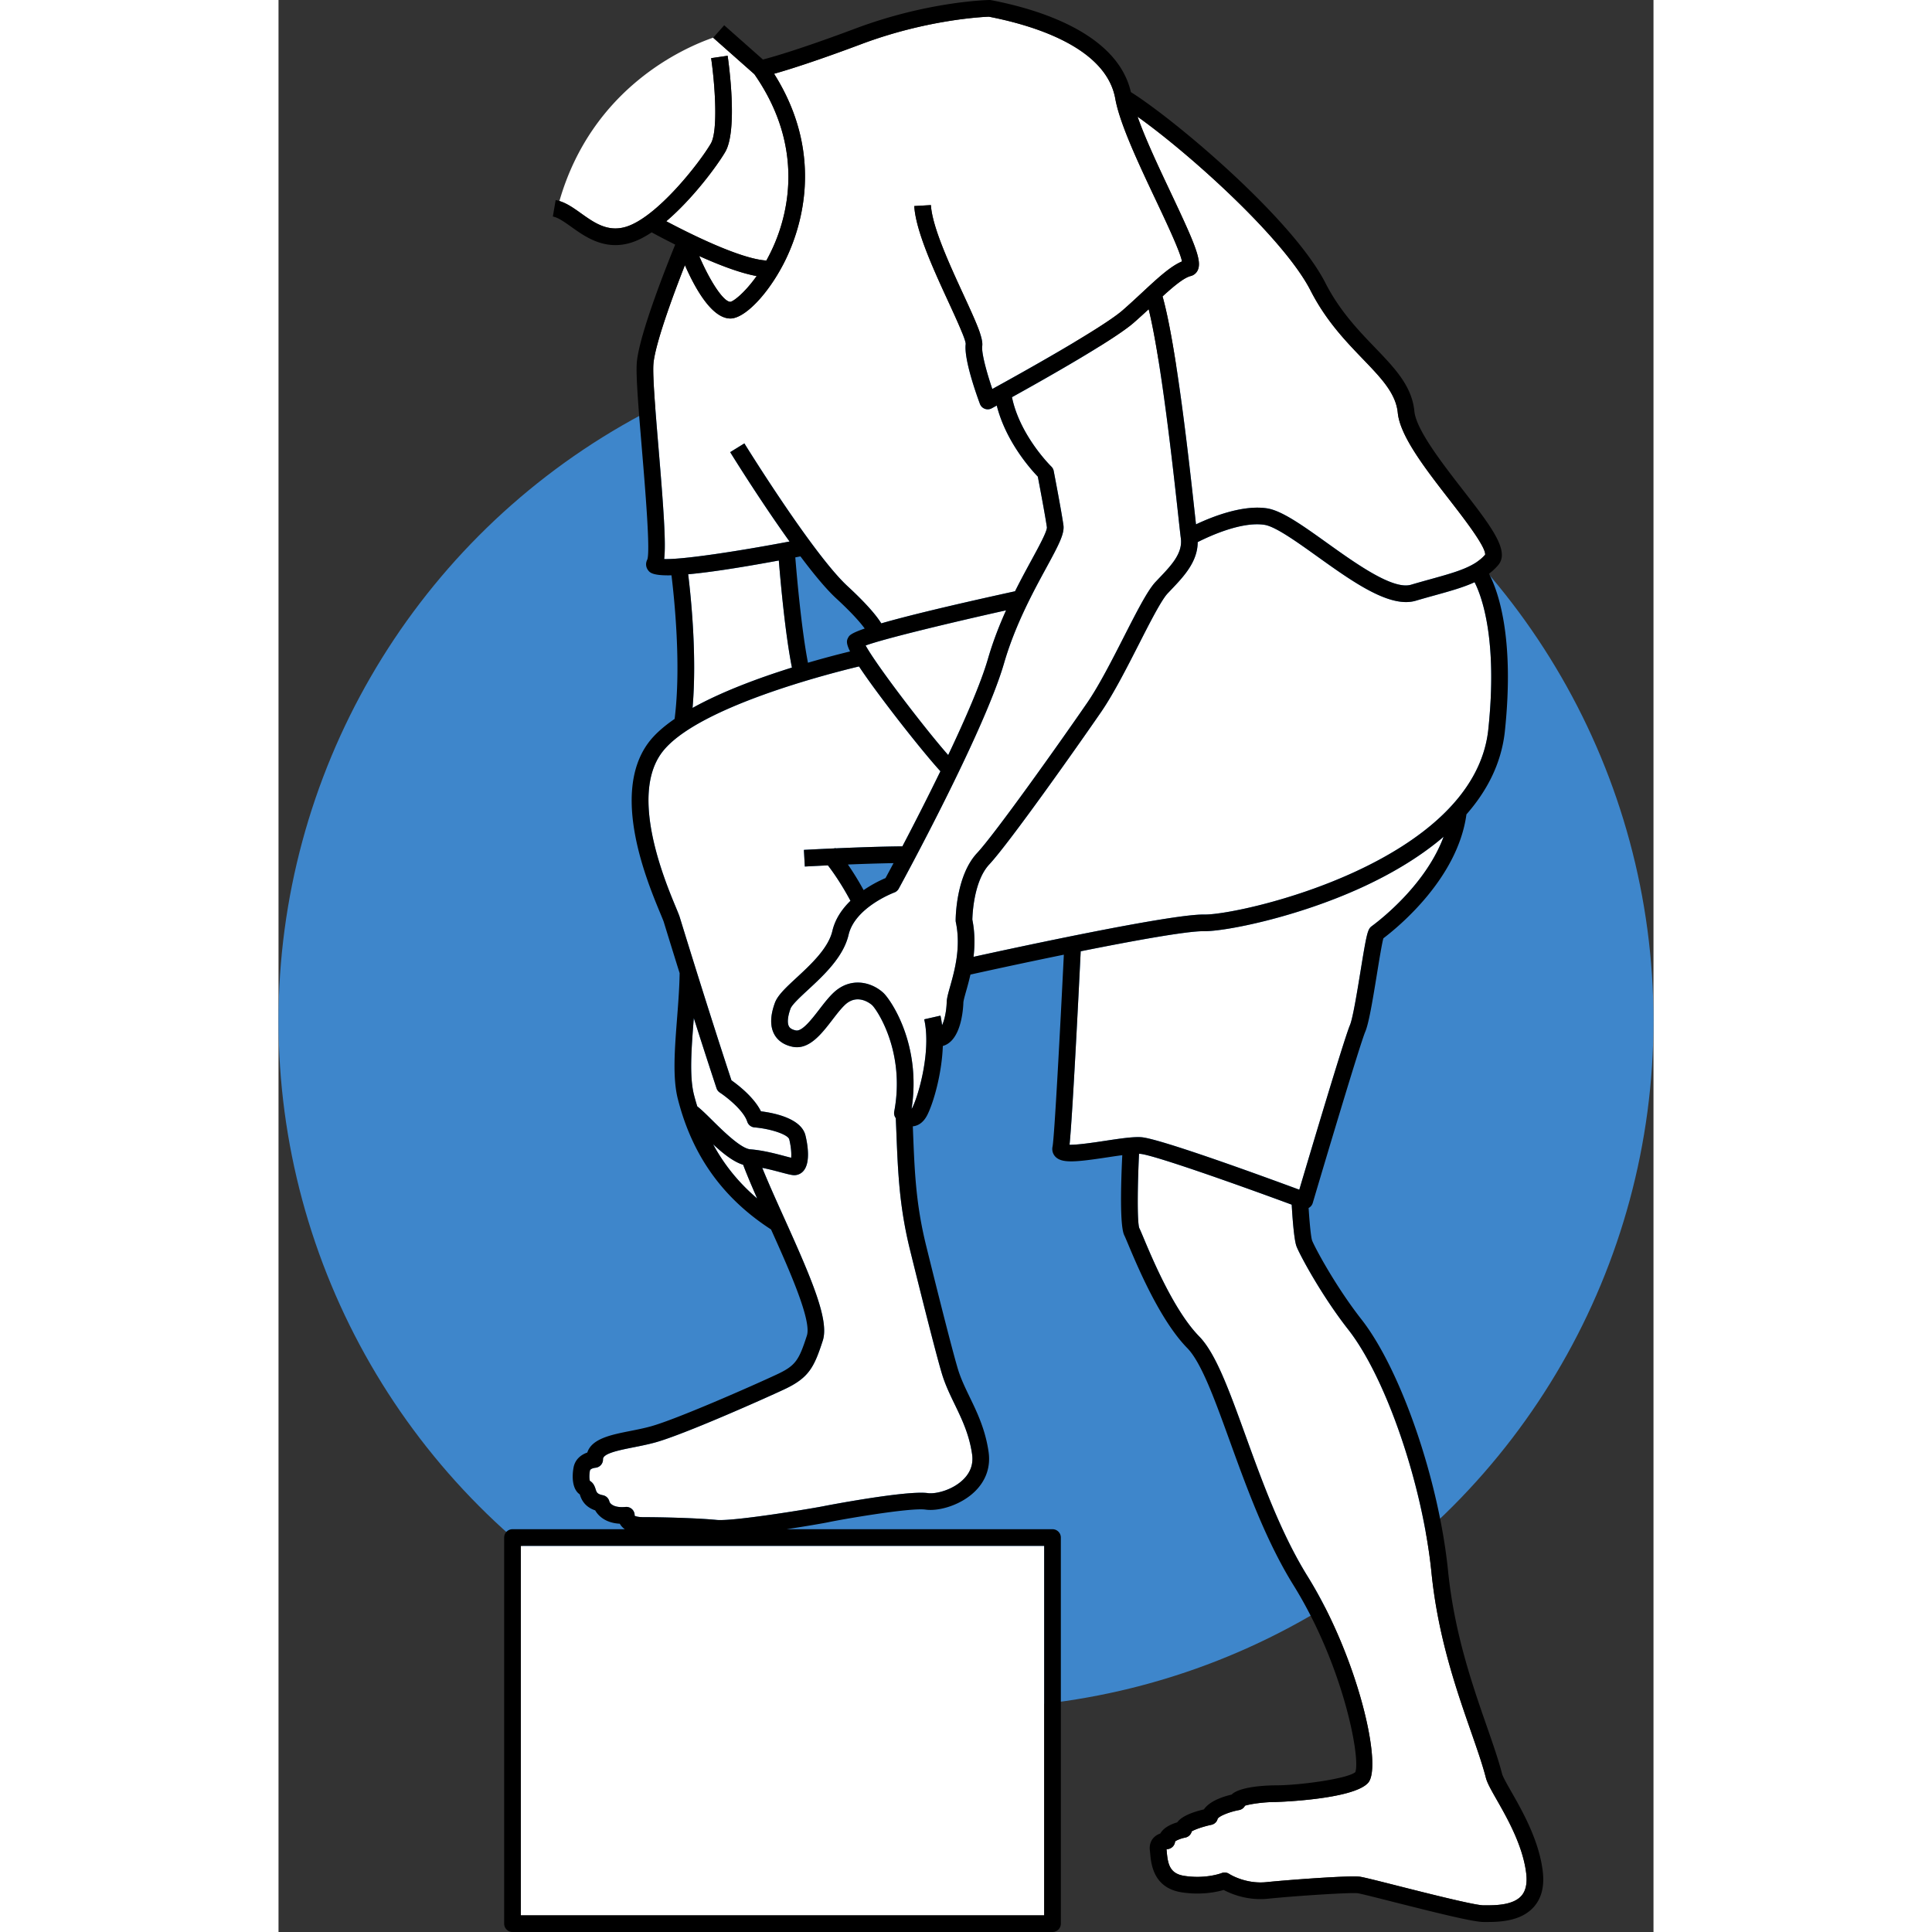
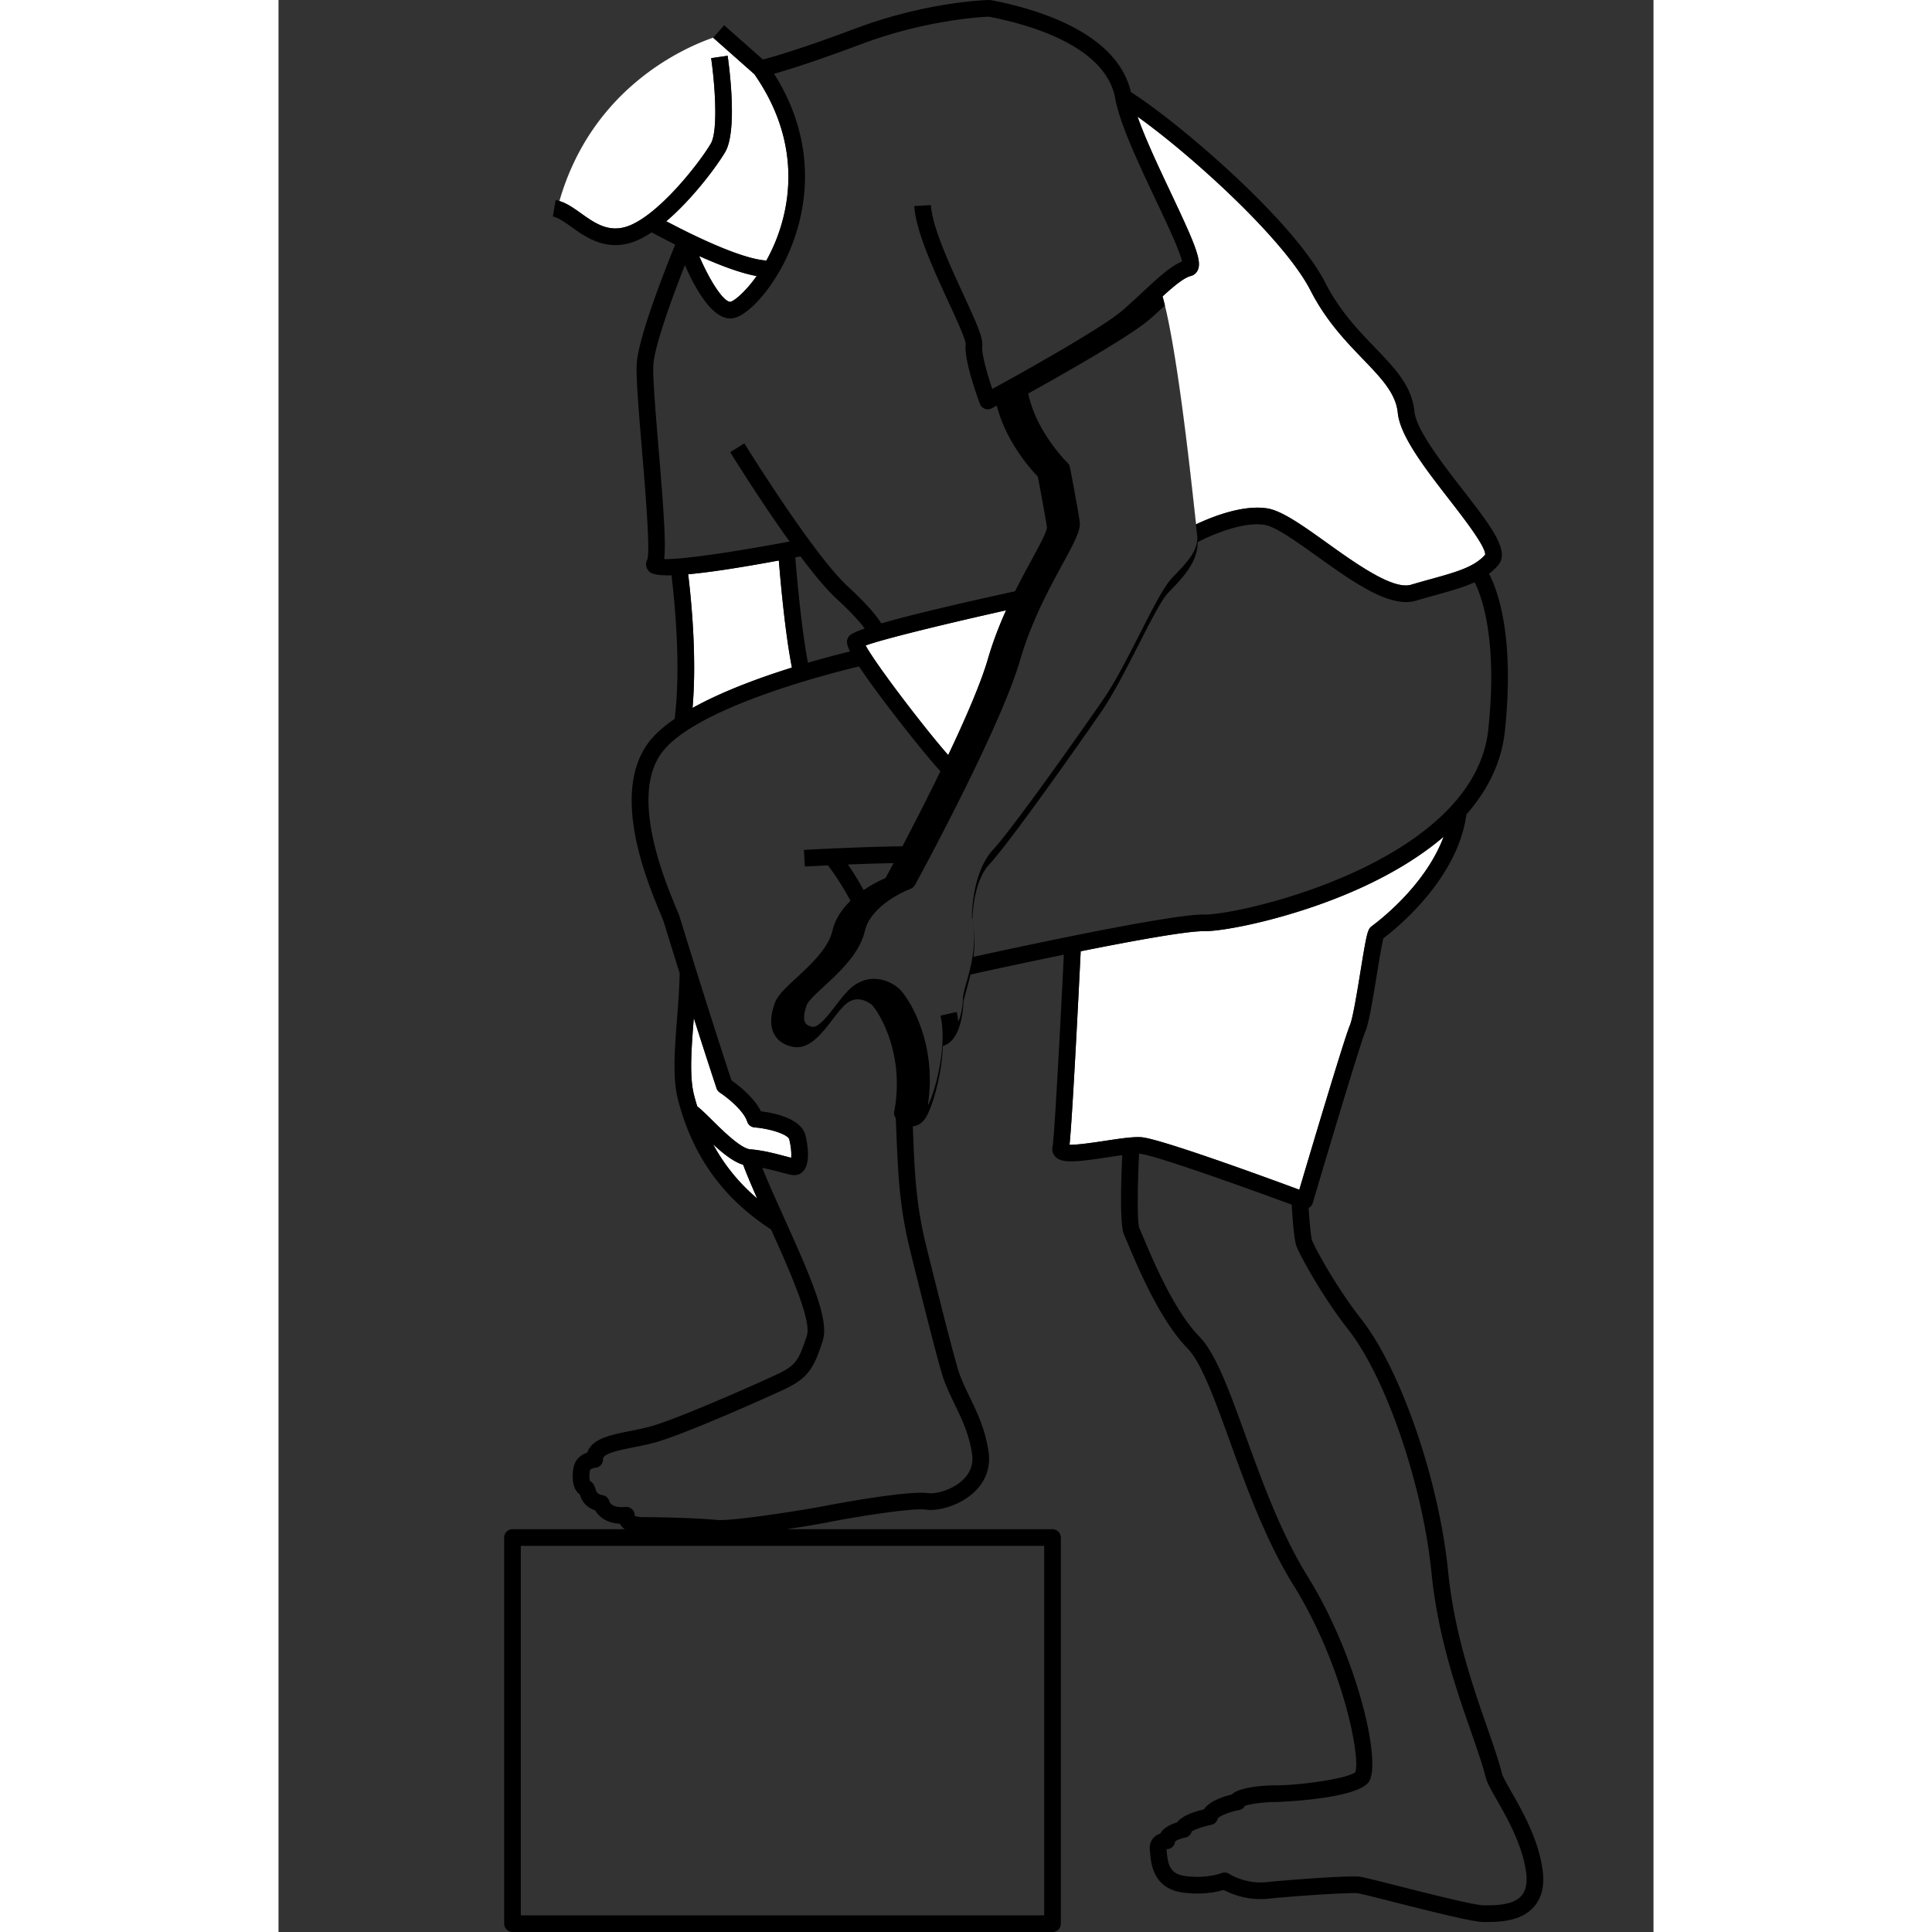
<svg xmlns="http://www.w3.org/2000/svg" version="1.1" width="512" height="512" x="0" y="0" viewBox="0 0 330 463.688" style="enable-background:new 0 0 512 512" xml:space="preserve" class="">
  <rect x="0" y="0" width="330" height="463.688" fill="#333333" stroke="none" />
  <g>
-     <circle cx="165" cy="244.991" r="165" fill="#3e86cb" opacity="1" data-original="#afb0cc" />
    <g fill="#fff">
-       <path d="M108.454 76.44c-4.478 0-8.52-7.324-10.915-12.803-2.966 7.531-7.255 19.25-7.566 23.82-.198 2.9.493 11.18 1.224 19.948 1.233 14.77 1.822 22.971 1.363 26.767 4.363.166 17.553-1.833 30.093-4.208-7.074-9.852-13.814-20.74-14.25-21.445l3.405-2.102c.163.266 16.467 26.61 24.754 34.26 3.027 2.794 6.444 6.244 8.104 8.934 5.589-1.612 15.264-4.016 32.107-7.705 1.394-2.794 2.77-5.322 3.979-7.542 1.74-3.195 3.71-6.816 3.665-7.81-.41-2.861-1.773-10.044-2.18-12.164-1.728-1.79-7.68-8.443-9.852-17.055l-1.216.662a2 2 0 0 1-2.826-1.059c-.655-1.75-3.893-10.67-3.413-14.386-.01-1.121-2.312-6.12-4.163-10.138-3.493-7.583-7.84-17.02-8.181-22.96l3.994-.23c.297 5.185 4.469 14.241 7.82 21.517 3.211 6.971 4.743 10.407 4.496 12.323-.215 1.674 1.113 6.45 2.418 10.295 6.487-3.563 26.398-14.628 31.274-18.884 1.637-1.428 3.183-2.864 4.679-4.254 3.753-3.486 6.812-6.328 9.577-7.479-.517-2.512-3.703-9.258-6.316-14.788-4.048-8.568-8.635-18.279-9.694-24.247-2.207-12.426-19.852-17.668-30.337-19.701-1.772.067-15.082.754-30.625 6.583-11.023 4.134-17.586 6.174-20.93 7.117 12.809 20.317 5.924 38.567 2.243 45.65-3.875 7.46-9.35 13.085-12.73 13.085z" fill="#ffffff" opacity="1" data-original="#ffffff" class="" />
      <path d="M123.222 160.222c-1.623-8.132-2.746-20.763-3.145-25.7-10.322 1.913-17.177 2.89-21.757 3.307.65 5.272 2.143 19.55 1.05 32.078 7.167-3.99 16.168-7.284 23.852-9.685zM108.454 72.44c.77-.12 3.445-2.163 6.3-6.185-3.988-.72-9.087-2.69-13.792-4.809 2.657 6.178 5.85 10.995 7.492 10.995zM100.5 265.529c.98.762 2.176 1.938 3.557 3.304 2.585 2.556 6.91 6.834 9.174 7.008 3.008.231 6.08 1.048 8.324 1.644.533.142 1.051.28 1.483.386.089-.848.03-2.409-.454-4.41-.277-1.14-4.336-2.541-8.352-2.88a2.002 2.002 0 0 1-1.735-1.377c-.901-2.778-5.05-5.981-6.573-6.981a2.004 2.004 0 0 1-.802-1.045 1573.018 1573.018 0 0 1-5.45-16.835l-.03.394c-.542 6.99-1.052 13.59.072 18.018.24.944.506 1.865.786 2.774zM83.356 54.442c7.402-2.22 17.592-15.197 20.4-19.986 1.785-3.044.994-14.188.076-20.498l3.959-.576c.264 1.812 2.49 17.855-.584 23.098-1.896 3.234-7.722 11.16-14.144 16.622 5.878 3.11 17.824 9.047 24.023 9.428a43.345 43.345 0 0 0 1.951-3.986c3.345-7.843 7.145-23.541-4.833-40.739l-9.883-8.748.027-.03C97.453 11.4 75.26 21.013 67.418 48.248c1.802.544 3.456 1.718 5.192 2.955 3.137 2.238 6.384 4.551 10.746 3.239zM174.615 146.48c-12.822 2.856-29.104 6.756-33.703 8.438 2.52 4.647 14.232 19.973 19.816 26.303 4.089-8.609 7.843-17.239 9.548-23.117 1.212-4.179 2.74-8.06 4.34-11.624z" fill="#ffffff" opacity="1" data-original="#ffffff" class="" />
-       <path d="M159.204 329.65c-1.904-6.367-7.44-28.864-7.676-29.819-2.534-10.324-2.858-18.502-3.234-27.971-.045-1.14-.093-2.31-.144-3.502a1.99 1.99 0 0 1-.377-1.573c2.718-14.387-4.188-24.529-5.325-25.562-.136-.124-3.386-3.019-6.523-.031-.962.917-1.955 2.207-3.006 3.573-2.629 3.415-5.612 7.284-9.57 6.459-2.52-.526-3.746-1.886-4.331-2.935-1.064-1.909-1.028-4.458.107-7.578.677-1.858 2.677-3.71 5.21-6.056 3.394-3.142 7.618-7.053 8.594-11.221.684-2.926 2.38-5.325 4.344-7.236-2.165-4.045-4.187-6.908-5.416-8.505-3.267.152-5.485.275-5.54.278l-.223-3.994c.066-.004 3.124-.174 7.378-.361l.124-.113.092.103c4.727-.207 10.87-.433 16.047-.48a679.87 679.87 0 0 0 9.127-18.023c-2.62-2.854-7.672-9.067-12.408-15.296-3.342-4.396-5.609-7.552-7.131-9.86-6.608 1.575-39.466 9.864-47.416 20.807-7.569 10.42.695 30.342 3.41 36.889.44 1.06.757 1.826.937 2.35.021.067 1.532 5.005 3.766 12.148 2.228 7.127 5.523 17.553 8.687 27.14 1.535 1.08 5.365 4.011 7.078 7.44 3.288.41 9.698 1.724 10.686 5.798.458 1.888 1.323 6.5-.526 8.553a2.884 2.884 0 0 1-2.563.947c-.69-.092-1.646-.346-2.856-.667-1.266-.337-2.815-.747-4.426-1.065l.046.117c1.515 3.723 3.426 7.959 5.274 12.055 6.77 15.013 10.77 24.478 9.201 29.313-2.082 6.42-3.338 8.914-9.25 11.684-4.617 2.164-24.097 10.849-30.97 12.74-1.756.482-3.531.835-5.247 1.176-3.427.682-7.31 1.454-7.273 2.853a2 2 0 0 1-1.88 2.049c.007 0-1.164.134-1.264.698-.21 1.206-.117 2.071-.01 2.44.909.519 1.208 1.462 1.377 1.998.24.755.372 1.171 1.76 1.452a2 2 0 0 1 1.559 1.543c.034.098.567 1.57 3.869 1.268a2.001 2.001 0 0 1 2.182 2.108c.2.113.773.342 2.101.342 4.428 0 12.805.206 17.567.664 4.109.403 23.77-2.881 25.94-3.351.185-.04 19.694-3.797 24.744-3.085 1.936.27 6-.737 8.599-3.342 1.68-1.684 2.365-3.695 2.037-5.978-.688-4.776-2.451-8.424-4.156-11.953-1.134-2.344-2.307-4.77-3.102-7.427zM292.405 431.996c-1.337-2.346-2.302-4.04-2.632-5.325-.815-3.162-2.093-6.833-3.573-11.084-3.534-10.15-7.931-22.784-9.486-38.17-2.135-21.136-10.903-46.747-19.964-58.307-6.516-8.312-11.738-18.143-12.429-19.984-.602-1.606-.982-7.056-1.149-10.002-13.393-4.951-33.303-11.989-36.4-12.2-.071-.004-.163-.002-.242-.004-.377 7.776-.463 16.401.06 17.82.202.4.534 1.19 1.036 2.385 2.199 5.237 7.35 17.501 13.333 23.615 3.977 4.063 7.128 12.76 11.117 23.77 3.997 11.032 8.527 23.537 14.888 33.781 12.166 19.592 18.045 45.596 14.558 49.581-3.548 4.054-21.976 4.617-22.158 4.617-2.956 0-6.111.481-7.404.884a2 2 0 0 1-1.422 1.051c-2.277.411-4.825 1.45-5.144 2.095-.182.748-.765 1.286-1.518 1.445-1.89.4-3.97 1.109-4.7 1.583a2 2 0 0 1-1.58 1.486c-.924.175-2.04.61-2.412.928a2 2 0 0 1-.556 1.23c-.389.4-.931.645-1.484.607l-.022.002c.023.23.043.446.063.677.262 2.914.733 5.186 4.146 5.728 5.175.824 8.963-.633 9-.648a2.012 2.012 0 0 1 1.853.197c.03.02 3.844 2.48 8.9 1.967 5.222-.532 19.825-1.63 22.416-1.307.86.108 3.659.812 8.948 2.15 6.969 1.765 18.634 4.72 20.747 4.72h.387c2.335.004 6.67.023 8.712-2.274 1.06-1.192 1.448-3.02 1.155-5.43-.808-6.642-4.56-13.227-7.044-17.584zM58.157 371.019h125.606v88.669H58.157z" fill="#ffffff" opacity="1" data-original="#ffffff" class="" />
      <path d="M114.883 287.64c-.868-1.973-1.7-3.907-2.442-5.728-.288-.709-.599-1.5-.927-2.362-2.34-.723-4.819-2.695-7.212-4.915 2.688 4.958 6.2 9.277 10.581 13.005zM218.92 66.252c-1.626.407-4.054 2.433-6.746 4.884 3.308 11.72 6.4 39.893 7.742 52.132.105.964.2 1.828.284 2.581 3.85-1.82 11.167-4.733 17.032-3.845 3.572.544 8.574 4.123 14.365 8.267 7.072 5.06 15.877 11.353 20.215 10.068 1.667-.494 3.244-.93 4.728-1.342 6.077-1.684 10.486-2.907 13.059-5.864.18-1.894-5.106-8.714-8.62-13.247-5.801-7.485-11.801-15.226-12.35-20.809-.46-4.675-3.954-8.31-8.378-12.912-4.156-4.322-8.866-9.22-12.55-16.43-6.329-12.382-28.756-32.624-41.524-41.731 1.861 5.31 5.056 12.078 7.969 18.242 5.765 12.207 7.54 16.343 6.467 18.608a2.526 2.526 0 0 1-1.692 1.398zM198.285 273.818c3.467-.526 6.741-1.022 8.759-.884 4.43.302 30.024 9.667 37.95 12.598 2.372-8.002 10.78-36.255 12.145-39.468.71-1.675 1.766-8.178 2.539-12.926 1.495-9.202 1.722-10.113 2.69-10.842l.09-.065c2.382-1.767 12.965-10.098 17.172-21.408-6.1 5.215-13.235 9.233-19.723 12.202-15.617 7.145-32.626 10.52-37.792 10.466l-.186-.002c-4.076 0-16.425 2.22-29.4 4.82-.328 6.738-1.929 39.16-2.677 46.435 1.865.06 5.874-.539 8.433-.926z" fill="#ffffff" opacity="1" data-original="#ffffff" class="" />
-       <path d="M221.97 219.49c.132 0 .254.003.385.003 9.135 0 64.285-12.66 67.968-44.13 2.373-22.032-1.628-32.436-3.26-35.63-2.692 1.24-5.866 2.124-9.454 3.119-1.463.405-3.016.836-4.66 1.323a8.252 8.252 0 0 1-2.343.323c-5.998 0-13.78-5.568-21.336-10.974-4.924-3.523-10.015-7.166-12.64-7.565-5.51-.842-13.213 2.719-16.02 4.147-.026 4.742-3.362 8.263-6.347 11.398l-.864.911c-1.526 1.623-4.271 7.01-6.926 12.22-2.859 5.607-6.099 11.964-9.069 16.278-5.471 7.95-21.995 31.385-26.828 36.561-3.697 3.962-4.026 11.931-4.054 13.252.634 3.15.604 6.182.286 8.915 10.452-2.293 46.865-10.152 55.163-10.152z" fill="#ffffff" opacity="1" data-original="#ffffff" class="" />
-       <path d="M161.192 236.755c1.053-3.736 2.644-9.382 1.37-15.425a1.97 1.97 0 0 1-.044-.407c0-.434.03-10.707 5.134-16.177 4.28-4.586 19.591-26.125 26.457-36.1 2.82-4.098 5.997-10.33 8.8-15.827 3.036-5.958 5.66-11.105 7.573-13.142l.883-.932c2.919-3.065 5.676-5.96 5.198-9.544-.116-.87-.329-2.811-.624-5.497-1.26-11.495-4.078-37.165-7.096-49.494a167.56 167.56 0 0 1-3.624 3.279c-4.628 4.038-20.915 13.255-29.187 17.838 1.907 9.258 9.364 16.57 9.442 16.646.296.286.498.657.577 1.062.074.385 1.83 9.5 2.328 12.975.295 2.06-1.05 4.637-4.115 10.268-3.154 5.794-7.475 13.73-10.146 22.94-4.795 16.533-24.433 52.547-25.267 54.072a2 2 0 0 1-1.069.92c-.09.033-9.414 3.535-10.959 10.136-1.254 5.358-5.977 9.731-9.77 13.244-1.792 1.66-3.824 3.54-4.168 4.488-.69 1.897-.827 3.45-.374 4.264.097.174.392.703 1.654.966 1.484.31 3.766-2.622 5.584-4.982 1.096-1.427 2.231-2.902 3.418-4.03 4.027-3.838 9.03-2.708 11.972-.032 1.65 1.5 9.221 12.206 6.801 27.88a2.97 2.97 0 0 0 .22-.378c1.49-2.977 4.51-13.629 2.812-21.122l3.9-.885c.17.747.287 1.523.382 2.31.562-1.205 1.044-3.252 1.118-5.565.031-.947.362-2.123.82-3.749z" fill="#ffffff" opacity="1" data-original="#ffffff" class="" />
    </g>
-     <path d="M295.88 430.016c-1.047-1.84-2.037-3.576-2.234-4.343-.856-3.322-2.16-7.065-3.669-11.4-3.464-9.954-7.776-22.34-9.283-37.26-2.2-21.78-11.335-48.299-20.796-60.37-6.267-7.997-11.267-17.417-11.832-18.922-.277-.75-.614-4.272-.838-7.8a2 2 0 0 0 .993-1.201c3.09-10.456 11.38-38.222 12.6-41.094.834-1.967 1.689-6.98 2.805-13.847.533-3.284 1.186-7.301 1.55-8.589 3.655-2.768 17.844-14.42 19.931-29.736 4.802-5.47 8.293-11.978 9.19-19.645 2.502-23.228-1.787-34.356-3.777-38.106a13.72 13.72 0 0 0 2.212-2.08c2.873-3.396-1.687-9.28-8.591-18.187-4.943-6.377-11.095-14.315-11.532-18.75-.594-6.057-4.71-10.337-9.475-15.293-3.963-4.123-8.456-8.795-11.871-15.478-7.834-15.329-35.898-39.018-46.687-45.81C201.314 7.9 182.263 2.186 171.032.036a1.99 1.99 0 0 0-.414-.036c-.598.012-14.854.356-32.15 6.843-13.148 4.93-19.887 6.842-22.207 7.443l-9.29-8.223-2.623 2.964-.027.03 9.883 8.748c11.978 17.198 8.178 32.896 4.833 40.74a43.37 43.37 0 0 1-1.95 3.984c-6.2-.38-18.146-6.318-24.024-9.427 6.422-5.461 12.248-13.389 14.144-16.622 3.073-5.244.848-21.286.584-23.098l-3.959.576c.918 6.31 1.71 17.454-.076 20.498-2.808 4.79-12.998 17.766-20.4 19.986-4.362 1.312-7.609-1.001-10.746-3.239-1.736-1.237-3.39-2.411-5.192-2.955a7.533 7.533 0 0 0-.9-.219l-.68 3.942c1.264.218 2.811 1.321 4.45 2.49 2.67 1.903 6.123 4.366 10.556 4.366 1.153 0 2.373-.167 3.662-.553 1.644-.494 3.348-1.374 5.053-2.508 1.352.735 3.325 1.782 5.648 2.942-1.947 4.77-8.777 21.903-9.225 28.477-.218 3.202.453 11.242 1.229 20.552.814 9.752 2.044 24.492 1.307 26.546-.449.855-.383 1.812.173 2.558.372.5.93 1.247 4.815 1.247.255 0 .526-.004.81-.01.654 5.315 2.385 21.7.75 34.467-2.679 1.837-4.896 3.794-6.395 5.857-8.887 12.234-.286 32.968 2.951 40.773.397.956.71 1.71.828 2.052 0 0 1.513 4.949 3.751 12.107l.077.246h-.008c-.043 3.456-.335 7.214-.616 10.849-.567 7.326-1.103 14.246.183 19.31 3.444 13.567 10.774 23.821 22.375 31.338 4.482 9.942 9.77 21.864 8.604 25.46-1.902 5.866-2.665 7.198-7.142 9.298-5.92 2.774-24.214 10.82-30.334 12.503-1.616.445-3.32.783-4.966 1.111-4.527.9-9.19 1.826-10.264 5.17-1.427.494-2.948 1.581-3.312 3.663-.424 2.42-.21 5.22 1.506 6.375.296.93.954 2.906 3.704 3.841.82 1.44 2.623 3.034 5.902 3.2.094.17.204.336.332.5.245.311.538.584.876.82h-26.96a2 2 0 0 0-2 2v92.67a2 2 0 0 0 2 2h129.605a2 2 0 0 0 2-2v-92.67a2 2 0 0 0-2-2H121.95c4.974-.76 9.217-1.508 9.976-1.672 2.885-.623 19.68-3.557 23.34-3.035 3.25.462 8.616-1.093 11.99-4.477 2.58-2.587 3.674-5.827 3.164-9.372-.776-5.39-2.762-9.5-4.515-13.124-1.114-2.306-2.167-4.483-2.87-6.834-1.876-6.273-7.566-29.396-7.623-29.627-2.437-9.932-2.74-17.542-3.123-27.176l-.055-1.38c.027-.002.053 0 .08-.004.99-.115 2.386-.687 3.423-2.763 1.447-2.892 3.459-9.75 3.704-16.517 4.397-1.207 4.877-8.801 4.928-10.404.015-.46.349-1.647.672-2.793a76.47 76.47 0 0 0 1.026-3.94 1427.087 1427.087 0 0 1 22.415-4.773c-.855 17.476-2.272 43.999-2.71 46.039-.19.893.049 1.776.657 2.423 1.55 1.647 4.817 1.34 12.454.183 1.228-.186 2.47-.372 3.625-.525-.341 7.025-.61 17.049.48 19.23.166.334.512 1.156.949 2.197 2.288 5.447 7.646 18.205 14.162 24.863 3.372 3.444 6.543 12.198 10.215 22.334 4.064 11.218 8.67 23.932 15.25 34.53 12.054 19.41 16.155 41.581 14.875 44.908-1.774 1.59-13.376 3.18-19.076 3.18-.918 0-8.443.067-10.614 2.22-1.968.459-5.241 1.5-6.651 3.554-3.966.943-5.684 2.106-6.404 3.112-1.72.492-3.323 1.372-4.069 2.682a3.824 3.824 0 0 0-1.633 1.05c-.499.554-1.053 1.528-.861 3.023.026.205.047.442.07.704.221 2.468.74 8.247 7.501 9.322 4.702.747 8.45-.064 10.142-.56 1.697.902 5.661 2.618 10.644 2.103 6.815-.693 19.764-1.53 21.516-1.316.652.082 4.622 1.087 8.46 2.06 10.833 2.742 19.31 4.84 21.73 4.84l.374.001.497.001c3.05 0 8.153-.169 11.217-3.618 1.856-2.088 2.574-4.972 2.137-8.57-.905-7.442-4.898-14.446-7.54-19.081zm2.414 24.994c-2.041 2.297-6.377 2.277-8.712 2.274h-.387c-2.113 0-13.778-2.955-20.747-4.72-5.289-1.338-8.089-2.042-8.948-2.15-2.59-.324-17.193.775-22.416 1.307-5.056.513-8.87-1.946-8.9-1.967a2.013 2.013 0 0 0-1.853-.197c-.037.014-3.825 1.471-9 .648-3.413-.542-3.884-2.814-4.145-5.728-.02-.23-.04-.447-.064-.677l.023-.002c.552.038 1.094-.207 1.483-.608a2 2 0 0 0 .557-1.23c.37-.316 1.487-.752 2.412-.927a2 2 0 0 0 1.58-1.486c.73-.475 2.808-1.184 4.699-1.583.753-.16 1.336-.697 1.519-1.445.318-.646 2.866-1.684 5.143-2.095a2.001 2.001 0 0 0 1.422-1.05c1.293-.404 4.448-.886 7.404-.886.182 0 18.61-.562 22.159-4.616 3.486-3.985-2.393-29.99-14.559-49.581-6.36-10.244-10.89-22.749-14.888-33.782-3.989-11.01-7.14-19.706-11.117-23.77-5.982-6.113-11.134-18.378-13.333-23.614-.502-1.195-.834-1.984-1.036-2.385-.523-1.419-.437-10.044-.06-17.82.08.002.17 0 .243.004 3.096.211 23.006 7.249 36.4 12.2.166 2.946.546 8.396 1.149 10.002.69 1.84 5.913 11.672 12.428 19.983 9.06 11.56 17.83 37.172 19.964 58.307 1.555 15.387 5.952 28.02 9.486 38.17 1.48 4.252 2.758 7.923 3.573 11.085.33 1.284 1.296 2.978 2.633 5.325 2.483 4.356 6.235 10.941 7.043 17.584.293 2.41-.096 4.238-1.155 5.43zM158.872 243.759l-3.9.885c1.699 7.493-1.323 18.145-2.812 21.122a2.97 2.97 0 0 1-.22.379c2.42-15.675-5.15-26.382-6.8-27.881-2.944-2.676-7.946-3.806-11.973.031-1.186 1.13-2.321 2.604-3.418 4.03-1.817 2.36-4.1 5.294-5.584 4.983-1.262-.263-1.557-.792-1.653-.966-.453-.813-.318-2.367.373-4.264.344-.948 2.376-2.829 4.168-4.488 3.794-3.513 8.516-7.886 9.77-13.244 1.545-6.6 10.868-10.104 10.96-10.137a2 2 0 0 0 1.069-.92c.834-1.524 20.471-37.538 25.266-54.072 2.671-9.21 6.992-17.145 10.147-22.94 3.065-5.63 4.409-8.206 4.114-10.267-.497-3.476-2.254-12.59-2.328-12.976a2.009 2.009 0 0 0-.576-1.061c-.078-.075-7.536-7.388-9.442-16.646 8.271-4.583 24.559-13.8 29.186-17.838 1.268-1.107 2.459-2.2 3.625-3.279 3.017 12.329 5.835 37.999 7.096 49.494.294 2.686.507 4.627.624 5.496.477 3.585-2.28 6.48-5.199 9.545l-.883.932c-1.914 2.037-4.537 7.184-7.574 13.142-2.801 5.498-5.978 11.729-8.798 15.827-6.867 9.975-22.178 31.514-26.458 36.1-5.104 5.47-5.134 15.742-5.133 16.177 0 .137.014.273.043.407 1.274 6.043-.317 11.689-1.37 15.425-.457 1.626-.789 2.802-.82 3.749-.074 2.313-.556 4.36-1.117 5.565a23.02 23.02 0 0 0-.383-2.31zm5.553 111.25c-2.599 2.606-6.663 3.612-8.599 3.342-5.05-.712-24.56 3.045-24.744 3.085-2.17.47-21.831 3.754-25.94 3.351-4.762-.458-13.139-.664-17.567-.664-1.328 0-1.901-.23-2.101-.342a2.002 2.002 0 0 0-2.182-2.108c-3.302.303-3.835-1.17-3.869-1.267a2 2 0 0 0-1.559-1.543c-1.388-.282-1.52-.698-1.76-1.453-.17-.536-.468-1.48-1.377-1.998-.107-.369-.2-1.234.01-2.44.1-.564 1.27-.698 1.265-.698a2 2 0 0 0 1.879-2.049c-.036-1.4 3.847-2.17 7.273-2.853 1.716-.341 3.491-.694 5.246-1.176 6.874-1.89 26.354-10.576 30.971-12.74 5.912-2.77 7.168-5.264 9.25-11.684 1.568-4.835-2.43-14.3-9.201-29.313-1.848-4.096-3.759-8.332-5.274-12.055l-.046-.117c1.61.318 3.16.728 4.426 1.065 1.21.321 2.165.575 2.856.667a2.884 2.884 0 0 0 2.564-.946c1.848-2.053.983-6.665.525-8.554-.988-4.073-7.398-5.389-10.686-5.798-1.713-3.429-5.543-6.36-7.078-7.44-3.164-9.587-6.459-20.013-8.687-27.14-2.234-7.143-3.744-12.081-3.766-12.148-.18-.524-.497-1.29-.936-2.35-2.716-6.547-10.98-26.469-3.41-36.889 7.949-10.943 40.807-19.232 47.415-20.806 1.522 2.307 3.789 5.463 7.131 9.859 4.736 6.229 9.787 12.442 12.408 15.296a680.176 680.176 0 0 1-9.127 18.023c-5.177.047-11.32.273-16.047.48l-.092-.103-.124.113c-4.254.188-7.312.357-7.378.36l.223 3.995c.056-.003 2.273-.126 5.54-.278 1.23 1.597 3.251 4.46 5.416 8.505-1.964 1.911-3.66 4.31-4.344 7.236-.976 4.168-5.2 8.079-8.594 11.221-2.533 2.345-4.533 4.198-5.21 6.056-1.135 3.12-1.17 5.669-.107 7.578.585 1.049 1.81 2.41 4.33 2.935 3.959.825 6.942-3.044 9.571-6.46 1.05-1.365 2.044-2.655 3.006-3.572 3.137-2.988 6.387-.093 6.523.03 1.137 1.034 8.043 11.176 5.326 25.563a1.99 1.99 0 0 0 .376 1.573c.05 1.192.099 2.363.144 3.502.376 9.47.7 17.647 3.234 27.971.236.955 5.772 23.452 7.676 29.82.795 2.658 1.968 5.083 3.102 7.427 1.705 3.529 3.469 7.177 4.156 11.953.328 2.283-.357 4.294-2.037 5.978zm19.338 104.679H58.157v-88.67h125.606zm-84.12-214.95.03-.395a1570.766 1570.766 0 0 0 5.45 16.835c.14.429.424.797.8 1.045 1.523 1 5.673 4.203 6.574 6.981a2.002 2.002 0 0 0 1.736 1.376c4.015.34 8.074 1.74 8.351 2.881.485 2.001.543 3.562.454 4.41-.431-.106-.95-.244-1.483-.385-2.243-.597-5.316-1.414-8.323-1.645-2.264-.174-6.59-4.452-9.175-7.008-1.381-1.366-2.578-2.541-3.557-3.304-.28-.91-.546-1.83-.786-2.774-1.124-4.428-.613-11.028-.071-18.017zm11.871 34.812c.328.861.639 1.653.927 2.362.741 1.821 1.574 3.755 2.442 5.729-4.381-3.729-7.892-8.048-10.581-13.006 2.393 2.22 4.872 4.192 7.212 4.915zM98.32 137.83c4.58-.418 11.435-1.395 21.757-3.308.4 4.937 1.522 17.568 3.145 25.7-7.684 2.401-16.685 5.695-23.853 9.685 1.094-12.527-.398-26.806-1.049-32.078zm62.408 43.391c-5.584-6.33-17.297-21.656-19.816-26.303 4.599-1.682 20.88-5.582 33.703-8.438-1.6 3.564-3.127 7.445-4.339 11.624-1.705 5.878-5.46 14.508-9.548 23.117zm-26.878-37.605c3.869 3.571 5.836 5.861 6.84 7.234-3.418 1.178-3.721 1.723-3.937 2.12-.343.628-.659 1.216.42 3.377a229.985 229.985 0 0 0-10.104 2.712c-1.57-8.096-2.68-20.84-3.037-25.284l1.237-.239c3.106 4.146 6.136 7.824 8.58 10.08zm13.757 63.539c-.877 1.649-1.55 2.897-1.923 3.587a30.679 30.679 0 0 0-5.256 2.888 69.889 69.889 0 0 0-3.77-6.145c3.459-.139 7.35-.269 10.95-.33zm66.539-160.909c-2.913-6.164-6.108-12.931-7.97-18.242 12.77 9.107 35.196 29.35 41.524 41.732 3.685 7.209 8.395 12.107 12.551 16.43 4.424 4.6 7.918 8.236 8.378 12.911.549 5.583 6.549 13.324 12.35 20.809 3.514 4.533 8.8 11.353 8.62 13.247-2.573 2.957-6.982 4.18-13.059 5.864-1.484.412-3.06.848-4.728 1.342-4.338 1.285-13.143-5.009-20.215-10.068-5.791-4.144-10.793-7.723-14.365-8.267-5.865-.888-13.182 2.024-17.032 3.845-.084-.753-.179-1.617-.284-2.581-1.343-12.24-4.434-40.412-7.742-52.132 2.692-2.451 5.12-4.477 6.747-4.884a2.526 2.526 0 0 0 1.692-1.398c1.072-2.265-.702-6.4-6.468-18.608zm-47.624 174.48c.028-1.32.357-9.29 4.054-13.251 4.833-5.177 21.357-28.611 26.828-36.562 2.97-4.314 6.21-10.67 9.069-16.278 2.655-5.21 5.4-10.597 6.926-12.22l.864-.91c2.985-3.136 6.32-6.656 6.347-11.398 2.807-1.429 10.51-4.99 16.02-4.148 2.625.4 7.716 4.042 12.64 7.565 7.556 5.406 15.339 10.974 21.336 10.974.815 0 1.598-.103 2.343-.323 1.644-.487 3.197-.918 4.66-1.323 3.589-.995 6.762-1.878 9.454-3.118 1.632 3.193 5.633 13.597 3.26 35.629-3.683 31.47-58.833 44.13-67.968 44.13-.131 0-.253-.003-.384-.003-8.298 0-44.711 7.858-55.163 10.152.318-2.733.348-5.766-.287-8.915zm55.407 2.764c.064 0 .127 0 .186.002 5.166.052 22.175-3.322 37.792-10.467 6.488-2.97 13.623-6.987 19.723-12.202-4.207 11.31-14.79 19.641-17.173 21.408l-.089.065c-.969.729-1.195 1.64-2.69 10.842-.773 4.748-1.83 11.251-2.54 12.926-1.364 3.213-9.772 31.467-12.145 39.469-7.925-2.932-33.52-12.297-37.95-12.6-2.017-.137-5.291.36-8.758.885-2.56.387-6.568.986-8.433.927.748-7.275 2.348-39.698 2.676-46.435 12.976-2.6 25.325-4.82 29.4-4.82zM121.186 63.356c3.68-7.083 10.565-25.333-2.245-45.65 3.345-.943 9.908-2.983 20.931-7.117 15.543-5.829 28.853-6.515 30.625-6.583 10.486 2.033 28.13 7.276 30.337 19.701 1.06 5.968 5.647 15.679 9.694 24.247 2.613 5.53 5.8 12.276 6.316 14.789-2.765 1.15-5.823 3.992-9.577 7.478-1.495 1.39-3.042 2.826-4.68 4.254-4.875 4.256-24.786 15.321-31.272 18.884-1.306-3.844-2.634-8.621-2.418-10.295.247-1.916-1.286-5.352-4.497-12.322-3.351-7.277-7.523-16.333-7.82-21.517l-3.994.228c.342 5.942 4.689 15.378 8.182 22.961 1.85 4.018 4.153 9.017 4.162 10.138-.48 3.716 2.759 12.636 3.413 14.387a2 2 0 0 0 2.826 1.058c.122-.066.557-.302 1.216-.662 2.172 8.613 8.124 15.266 9.852 17.055.407 2.12 1.77 9.303 2.18 12.165.046.993-1.926 4.614-3.665 7.81-1.209 2.22-2.584 4.747-3.979 7.54-16.843 3.69-26.518 6.094-32.107 7.706-1.66-2.69-5.077-6.14-8.103-8.934-8.287-7.65-24.592-33.994-24.755-34.26l-3.405 2.102c.436.705 7.176 11.593 14.25 21.445-12.54 2.375-25.73 4.374-30.093 4.208.459-3.796-.13-11.998-1.363-26.767-.731-8.768-1.421-17.048-1.224-19.948.311-4.57 4.6-16.289 7.566-23.82 2.396 5.479 6.437 12.804 10.915 12.804 3.382 0 8.856-5.625 12.732-13.085zm-12.732 9.085c-1.642 0-4.835-4.817-7.492-10.995 4.705 2.119 9.804 4.09 13.792 4.81-2.855 4.021-5.53 6.063-6.3 6.185z" fill="#000000" opacity="1" data-original="#000000" />
+     <path d="M295.88 430.016c-1.047-1.84-2.037-3.576-2.234-4.343-.856-3.322-2.16-7.065-3.669-11.4-3.464-9.954-7.776-22.34-9.283-37.26-2.2-21.78-11.335-48.299-20.796-60.37-6.267-7.997-11.267-17.417-11.832-18.922-.277-.75-.614-4.272-.838-7.8a2 2 0 0 0 .993-1.201c3.09-10.456 11.38-38.222 12.6-41.094.834-1.967 1.689-6.98 2.805-13.847.533-3.284 1.186-7.301 1.55-8.589 3.655-2.768 17.844-14.42 19.931-29.736 4.802-5.47 8.293-11.978 9.19-19.645 2.502-23.228-1.787-34.356-3.777-38.106a13.72 13.72 0 0 0 2.212-2.08c2.873-3.396-1.687-9.28-8.591-18.187-4.943-6.377-11.095-14.315-11.532-18.75-.594-6.057-4.71-10.337-9.475-15.293-3.963-4.123-8.456-8.795-11.871-15.478-7.834-15.329-35.898-39.018-46.687-45.81C201.314 7.9 182.263 2.186 171.032.036a1.99 1.99 0 0 0-.414-.036c-.598.012-14.854.356-32.15 6.843-13.148 4.93-19.887 6.842-22.207 7.443l-9.29-8.223-2.623 2.964-.027.03 9.883 8.748c11.978 17.198 8.178 32.896 4.833 40.74a43.37 43.37 0 0 1-1.95 3.984c-6.2-.38-18.146-6.318-24.024-9.427 6.422-5.461 12.248-13.389 14.144-16.622 3.073-5.244.848-21.286.584-23.098l-3.959.576c.918 6.31 1.71 17.454-.076 20.498-2.808 4.79-12.998 17.766-20.4 19.986-4.362 1.312-7.609-1.001-10.746-3.239-1.736-1.237-3.39-2.411-5.192-2.955a7.533 7.533 0 0 0-.9-.219l-.68 3.942c1.264.218 2.811 1.321 4.45 2.49 2.67 1.903 6.123 4.366 10.556 4.366 1.153 0 2.373-.167 3.662-.553 1.644-.494 3.348-1.374 5.053-2.508 1.352.735 3.325 1.782 5.648 2.942-1.947 4.77-8.777 21.903-9.225 28.477-.218 3.202.453 11.242 1.229 20.552.814 9.752 2.044 24.492 1.307 26.546-.449.855-.383 1.812.173 2.558.372.5.93 1.247 4.815 1.247.255 0 .526-.004.81-.01.654 5.315 2.385 21.7.75 34.467-2.679 1.837-4.896 3.794-6.395 5.857-8.887 12.234-.286 32.968 2.951 40.773.397.956.71 1.71.828 2.052 0 0 1.513 4.949 3.751 12.107l.077.246h-.008c-.043 3.456-.335 7.214-.616 10.849-.567 7.326-1.103 14.246.183 19.31 3.444 13.567 10.774 23.821 22.375 31.338 4.482 9.942 9.77 21.864 8.604 25.46-1.902 5.866-2.665 7.198-7.142 9.298-5.92 2.774-24.214 10.82-30.334 12.503-1.616.445-3.32.783-4.966 1.111-4.527.9-9.19 1.826-10.264 5.17-1.427.494-2.948 1.581-3.312 3.663-.424 2.42-.21 5.22 1.506 6.375.296.93.954 2.906 3.704 3.841.82 1.44 2.623 3.034 5.902 3.2.094.17.204.336.332.5.245.311.538.584.876.82h-26.96a2 2 0 0 0-2 2v92.67a2 2 0 0 0 2 2h129.605a2 2 0 0 0 2-2v-92.67a2 2 0 0 0-2-2H121.95c4.974-.76 9.217-1.508 9.976-1.672 2.885-.623 19.68-3.557 23.34-3.035 3.25.462 8.616-1.093 11.99-4.477 2.58-2.587 3.674-5.827 3.164-9.372-.776-5.39-2.762-9.5-4.515-13.124-1.114-2.306-2.167-4.483-2.87-6.834-1.876-6.273-7.566-29.396-7.623-29.627-2.437-9.932-2.74-17.542-3.123-27.176l-.055-1.38c.027-.002.053 0 .08-.004.99-.115 2.386-.687 3.423-2.763 1.447-2.892 3.459-9.75 3.704-16.517 4.397-1.207 4.877-8.801 4.928-10.404.015-.46.349-1.647.672-2.793a76.47 76.47 0 0 0 1.026-3.94 1427.087 1427.087 0 0 1 22.415-4.773c-.855 17.476-2.272 43.999-2.71 46.039-.19.893.049 1.776.657 2.423 1.55 1.647 4.817 1.34 12.454.183 1.228-.186 2.47-.372 3.625-.525-.341 7.025-.61 17.049.48 19.23.166.334.512 1.156.949 2.197 2.288 5.447 7.646 18.205 14.162 24.863 3.372 3.444 6.543 12.198 10.215 22.334 4.064 11.218 8.67 23.932 15.25 34.53 12.054 19.41 16.155 41.581 14.875 44.908-1.774 1.59-13.376 3.18-19.076 3.18-.918 0-8.443.067-10.614 2.22-1.968.459-5.241 1.5-6.651 3.554-3.966.943-5.684 2.106-6.404 3.112-1.72.492-3.323 1.372-4.069 2.682a3.824 3.824 0 0 0-1.633 1.05c-.499.554-1.053 1.528-.861 3.023.026.205.047.442.07.704.221 2.468.74 8.247 7.501 9.322 4.702.747 8.45-.064 10.142-.56 1.697.902 5.661 2.618 10.644 2.103 6.815-.693 19.764-1.53 21.516-1.316.652.082 4.622 1.087 8.46 2.06 10.833 2.742 19.31 4.84 21.73 4.84l.374.001.497.001c3.05 0 8.153-.169 11.217-3.618 1.856-2.088 2.574-4.972 2.137-8.57-.905-7.442-4.898-14.446-7.54-19.081zm2.414 24.994c-2.041 2.297-6.377 2.277-8.712 2.274h-.387c-2.113 0-13.778-2.955-20.747-4.72-5.289-1.338-8.089-2.042-8.948-2.15-2.59-.324-17.193.775-22.416 1.307-5.056.513-8.87-1.946-8.9-1.967a2.013 2.013 0 0 0-1.853-.197c-.037.014-3.825 1.471-9 .648-3.413-.542-3.884-2.814-4.145-5.728-.02-.23-.04-.447-.064-.677l.023-.002c.552.038 1.094-.207 1.483-.608a2 2 0 0 0 .557-1.23c.37-.316 1.487-.752 2.412-.927a2 2 0 0 0 1.58-1.486c.73-.475 2.808-1.184 4.699-1.583.753-.16 1.336-.697 1.519-1.445.318-.646 2.866-1.684 5.143-2.095a2.001 2.001 0 0 0 1.422-1.05c1.293-.404 4.448-.886 7.404-.886.182 0 18.61-.562 22.159-4.616 3.486-3.985-2.393-29.99-14.559-49.581-6.36-10.244-10.89-22.749-14.888-33.782-3.989-11.01-7.14-19.706-11.117-23.77-5.982-6.113-11.134-18.378-13.333-23.614-.502-1.195-.834-1.984-1.036-2.385-.523-1.419-.437-10.044-.06-17.82.08.002.17 0 .243.004 3.096.211 23.006 7.249 36.4 12.2.166 2.946.546 8.396 1.149 10.002.69 1.84 5.913 11.672 12.428 19.983 9.06 11.56 17.83 37.172 19.964 58.307 1.555 15.387 5.952 28.02 9.486 38.17 1.48 4.252 2.758 7.923 3.573 11.085.33 1.284 1.296 2.978 2.633 5.325 2.483 4.356 6.235 10.941 7.043 17.584.293 2.41-.096 4.238-1.155 5.43zM158.872 243.759c1.699 7.493-1.323 18.145-2.812 21.122a2.97 2.97 0 0 1-.22.379c2.42-15.675-5.15-26.382-6.8-27.881-2.944-2.676-7.946-3.806-11.973.031-1.186 1.13-2.321 2.604-3.418 4.03-1.817 2.36-4.1 5.294-5.584 4.983-1.262-.263-1.557-.792-1.653-.966-.453-.813-.318-2.367.373-4.264.344-.948 2.376-2.829 4.168-4.488 3.794-3.513 8.516-7.886 9.77-13.244 1.545-6.6 10.868-10.104 10.96-10.137a2 2 0 0 0 1.069-.92c.834-1.524 20.471-37.538 25.266-54.072 2.671-9.21 6.992-17.145 10.147-22.94 3.065-5.63 4.409-8.206 4.114-10.267-.497-3.476-2.254-12.59-2.328-12.976a2.009 2.009 0 0 0-.576-1.061c-.078-.075-7.536-7.388-9.442-16.646 8.271-4.583 24.559-13.8 29.186-17.838 1.268-1.107 2.459-2.2 3.625-3.279 3.017 12.329 5.835 37.999 7.096 49.494.294 2.686.507 4.627.624 5.496.477 3.585-2.28 6.48-5.199 9.545l-.883.932c-1.914 2.037-4.537 7.184-7.574 13.142-2.801 5.498-5.978 11.729-8.798 15.827-6.867 9.975-22.178 31.514-26.458 36.1-5.104 5.47-5.134 15.742-5.133 16.177 0 .137.014.273.043.407 1.274 6.043-.317 11.689-1.37 15.425-.457 1.626-.789 2.802-.82 3.749-.074 2.313-.556 4.36-1.117 5.565a23.02 23.02 0 0 0-.383-2.31zm5.553 111.25c-2.599 2.606-6.663 3.612-8.599 3.342-5.05-.712-24.56 3.045-24.744 3.085-2.17.47-21.831 3.754-25.94 3.351-4.762-.458-13.139-.664-17.567-.664-1.328 0-1.901-.23-2.101-.342a2.002 2.002 0 0 0-2.182-2.108c-3.302.303-3.835-1.17-3.869-1.267a2 2 0 0 0-1.559-1.543c-1.388-.282-1.52-.698-1.76-1.453-.17-.536-.468-1.48-1.377-1.998-.107-.369-.2-1.234.01-2.44.1-.564 1.27-.698 1.265-.698a2 2 0 0 0 1.879-2.049c-.036-1.4 3.847-2.17 7.273-2.853 1.716-.341 3.491-.694 5.246-1.176 6.874-1.89 26.354-10.576 30.971-12.74 5.912-2.77 7.168-5.264 9.25-11.684 1.568-4.835-2.43-14.3-9.201-29.313-1.848-4.096-3.759-8.332-5.274-12.055l-.046-.117c1.61.318 3.16.728 4.426 1.065 1.21.321 2.165.575 2.856.667a2.884 2.884 0 0 0 2.564-.946c1.848-2.053.983-6.665.525-8.554-.988-4.073-7.398-5.389-10.686-5.798-1.713-3.429-5.543-6.36-7.078-7.44-3.164-9.587-6.459-20.013-8.687-27.14-2.234-7.143-3.744-12.081-3.766-12.148-.18-.524-.497-1.29-.936-2.35-2.716-6.547-10.98-26.469-3.41-36.889 7.949-10.943 40.807-19.232 47.415-20.806 1.522 2.307 3.789 5.463 7.131 9.859 4.736 6.229 9.787 12.442 12.408 15.296a680.176 680.176 0 0 1-9.127 18.023c-5.177.047-11.32.273-16.047.48l-.092-.103-.124.113c-4.254.188-7.312.357-7.378.36l.223 3.995c.056-.003 2.273-.126 5.54-.278 1.23 1.597 3.251 4.46 5.416 8.505-1.964 1.911-3.66 4.31-4.344 7.236-.976 4.168-5.2 8.079-8.594 11.221-2.533 2.345-4.533 4.198-5.21 6.056-1.135 3.12-1.17 5.669-.107 7.578.585 1.049 1.81 2.41 4.33 2.935 3.959.825 6.942-3.044 9.571-6.46 1.05-1.365 2.044-2.655 3.006-3.572 3.137-2.988 6.387-.093 6.523.03 1.137 1.034 8.043 11.176 5.326 25.563a1.99 1.99 0 0 0 .376 1.573c.05 1.192.099 2.363.144 3.502.376 9.47.7 17.647 3.234 27.971.236.955 5.772 23.452 7.676 29.82.795 2.658 1.968 5.083 3.102 7.427 1.705 3.529 3.469 7.177 4.156 11.953.328 2.283-.357 4.294-2.037 5.978zm19.338 104.679H58.157v-88.67h125.606zm-84.12-214.95.03-.395a1570.766 1570.766 0 0 0 5.45 16.835c.14.429.424.797.8 1.045 1.523 1 5.673 4.203 6.574 6.981a2.002 2.002 0 0 0 1.736 1.376c4.015.34 8.074 1.74 8.351 2.881.485 2.001.543 3.562.454 4.41-.431-.106-.95-.244-1.483-.385-2.243-.597-5.316-1.414-8.323-1.645-2.264-.174-6.59-4.452-9.175-7.008-1.381-1.366-2.578-2.541-3.557-3.304-.28-.91-.546-1.83-.786-2.774-1.124-4.428-.613-11.028-.071-18.017zm11.871 34.812c.328.861.639 1.653.927 2.362.741 1.821 1.574 3.755 2.442 5.729-4.381-3.729-7.892-8.048-10.581-13.006 2.393 2.22 4.872 4.192 7.212 4.915zM98.32 137.83c4.58-.418 11.435-1.395 21.757-3.308.4 4.937 1.522 17.568 3.145 25.7-7.684 2.401-16.685 5.695-23.853 9.685 1.094-12.527-.398-26.806-1.049-32.078zm62.408 43.391c-5.584-6.33-17.297-21.656-19.816-26.303 4.599-1.682 20.88-5.582 33.703-8.438-1.6 3.564-3.127 7.445-4.339 11.624-1.705 5.878-5.46 14.508-9.548 23.117zm-26.878-37.605c3.869 3.571 5.836 5.861 6.84 7.234-3.418 1.178-3.721 1.723-3.937 2.12-.343.628-.659 1.216.42 3.377a229.985 229.985 0 0 0-10.104 2.712c-1.57-8.096-2.68-20.84-3.037-25.284l1.237-.239c3.106 4.146 6.136 7.824 8.58 10.08zm13.757 63.539c-.877 1.649-1.55 2.897-1.923 3.587a30.679 30.679 0 0 0-5.256 2.888 69.889 69.889 0 0 0-3.77-6.145c3.459-.139 7.35-.269 10.95-.33zm66.539-160.909c-2.913-6.164-6.108-12.931-7.97-18.242 12.77 9.107 35.196 29.35 41.524 41.732 3.685 7.209 8.395 12.107 12.551 16.43 4.424 4.6 7.918 8.236 8.378 12.911.549 5.583 6.549 13.324 12.35 20.809 3.514 4.533 8.8 11.353 8.62 13.247-2.573 2.957-6.982 4.18-13.059 5.864-1.484.412-3.06.848-4.728 1.342-4.338 1.285-13.143-5.009-20.215-10.068-5.791-4.144-10.793-7.723-14.365-8.267-5.865-.888-13.182 2.024-17.032 3.845-.084-.753-.179-1.617-.284-2.581-1.343-12.24-4.434-40.412-7.742-52.132 2.692-2.451 5.12-4.477 6.747-4.884a2.526 2.526 0 0 0 1.692-1.398c1.072-2.265-.702-6.4-6.468-18.608zm-47.624 174.48c.028-1.32.357-9.29 4.054-13.251 4.833-5.177 21.357-28.611 26.828-36.562 2.97-4.314 6.21-10.67 9.069-16.278 2.655-5.21 5.4-10.597 6.926-12.22l.864-.91c2.985-3.136 6.32-6.656 6.347-11.398 2.807-1.429 10.51-4.99 16.02-4.148 2.625.4 7.716 4.042 12.64 7.565 7.556 5.406 15.339 10.974 21.336 10.974.815 0 1.598-.103 2.343-.323 1.644-.487 3.197-.918 4.66-1.323 3.589-.995 6.762-1.878 9.454-3.118 1.632 3.193 5.633 13.597 3.26 35.629-3.683 31.47-58.833 44.13-67.968 44.13-.131 0-.253-.003-.384-.003-8.298 0-44.711 7.858-55.163 10.152.318-2.733.348-5.766-.287-8.915zm55.407 2.764c.064 0 .127 0 .186.002 5.166.052 22.175-3.322 37.792-10.467 6.488-2.97 13.623-6.987 19.723-12.202-4.207 11.31-14.79 19.641-17.173 21.408l-.089.065c-.969.729-1.195 1.64-2.69 10.842-.773 4.748-1.83 11.251-2.54 12.926-1.364 3.213-9.772 31.467-12.145 39.469-7.925-2.932-33.52-12.297-37.95-12.6-2.017-.137-5.291.36-8.758.885-2.56.387-6.568.986-8.433.927.748-7.275 2.348-39.698 2.676-46.435 12.976-2.6 25.325-4.82 29.4-4.82zM121.186 63.356c3.68-7.083 10.565-25.333-2.245-45.65 3.345-.943 9.908-2.983 20.931-7.117 15.543-5.829 28.853-6.515 30.625-6.583 10.486 2.033 28.13 7.276 30.337 19.701 1.06 5.968 5.647 15.679 9.694 24.247 2.613 5.53 5.8 12.276 6.316 14.789-2.765 1.15-5.823 3.992-9.577 7.478-1.495 1.39-3.042 2.826-4.68 4.254-4.875 4.256-24.786 15.321-31.272 18.884-1.306-3.844-2.634-8.621-2.418-10.295.247-1.916-1.286-5.352-4.497-12.322-3.351-7.277-7.523-16.333-7.82-21.517l-3.994.228c.342 5.942 4.689 15.378 8.182 22.961 1.85 4.018 4.153 9.017 4.162 10.138-.48 3.716 2.759 12.636 3.413 14.387a2 2 0 0 0 2.826 1.058c.122-.066.557-.302 1.216-.662 2.172 8.613 8.124 15.266 9.852 17.055.407 2.12 1.77 9.303 2.18 12.165.046.993-1.926 4.614-3.665 7.81-1.209 2.22-2.584 4.747-3.979 7.54-16.843 3.69-26.518 6.094-32.107 7.706-1.66-2.69-5.077-6.14-8.103-8.934-8.287-7.65-24.592-33.994-24.755-34.26l-3.405 2.102c.436.705 7.176 11.593 14.25 21.445-12.54 2.375-25.73 4.374-30.093 4.208.459-3.796-.13-11.998-1.363-26.767-.731-8.768-1.421-17.048-1.224-19.948.311-4.57 4.6-16.289 7.566-23.82 2.396 5.479 6.437 12.804 10.915 12.804 3.382 0 8.856-5.625 12.732-13.085zm-12.732 9.085c-1.642 0-4.835-4.817-7.492-10.995 4.705 2.119 9.804 4.09 13.792 4.81-2.855 4.021-5.53 6.063-6.3 6.185z" fill="#000000" opacity="1" data-original="#000000" />
  </g>
</svg>